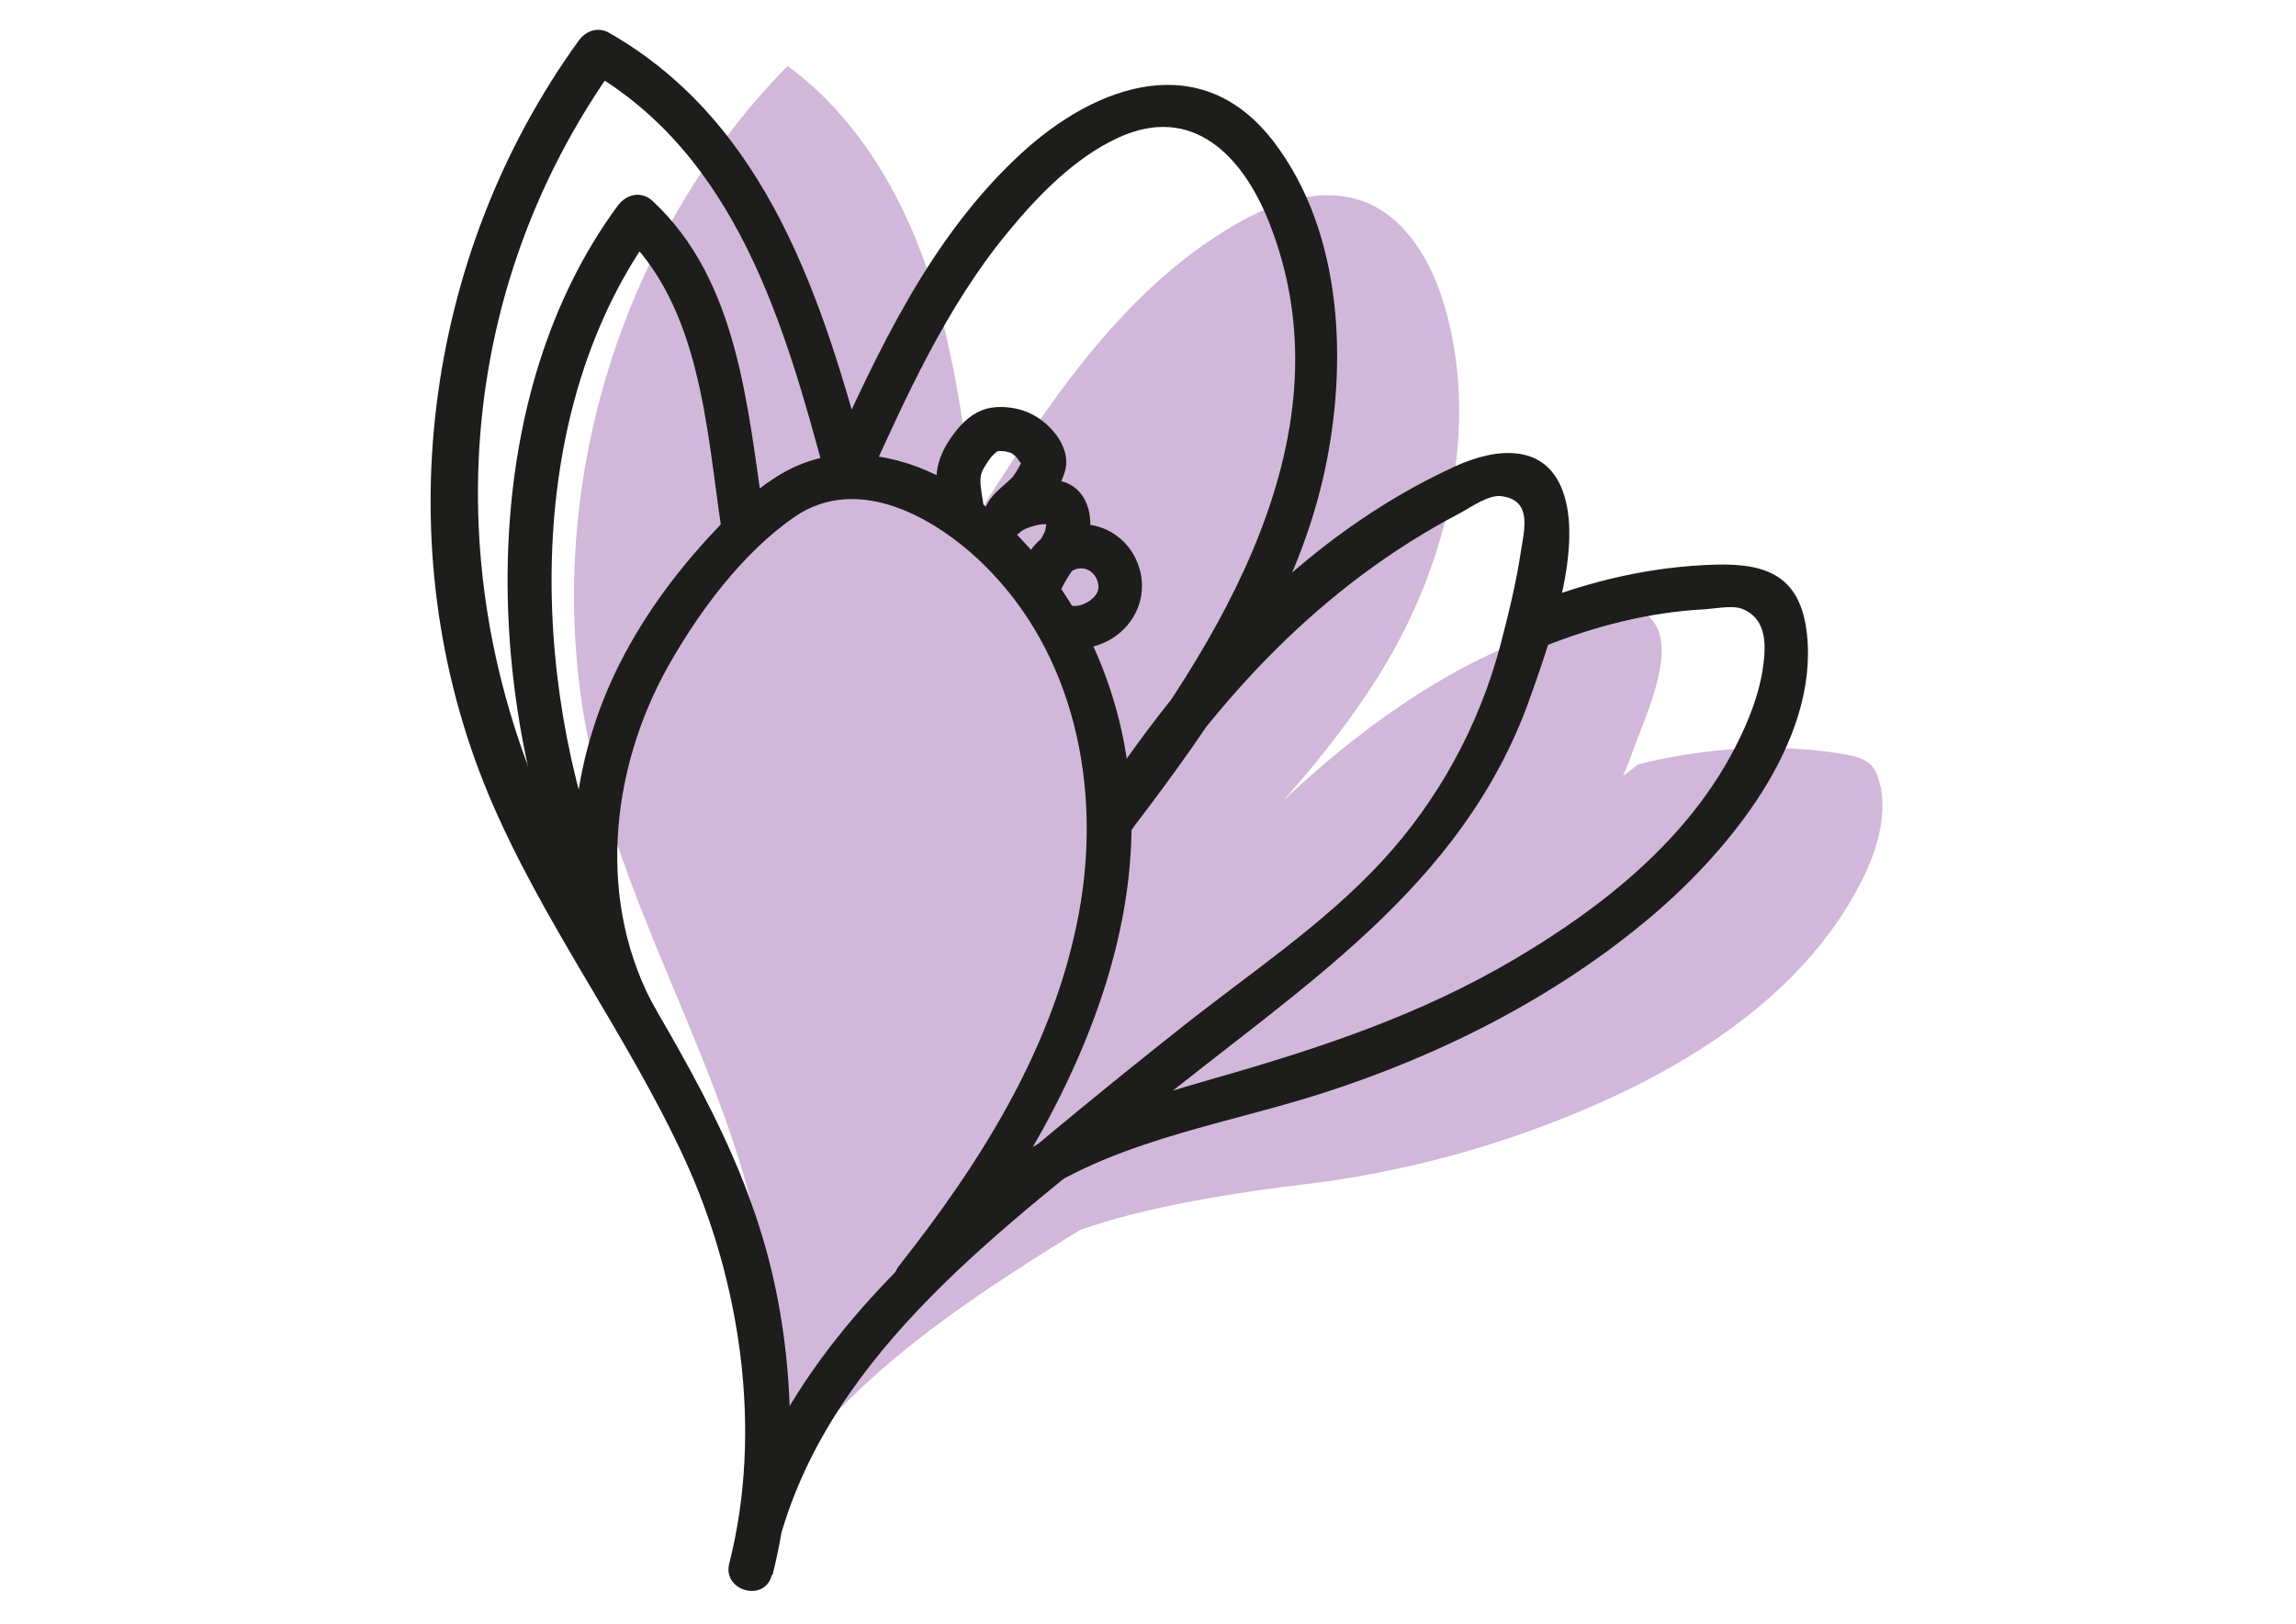
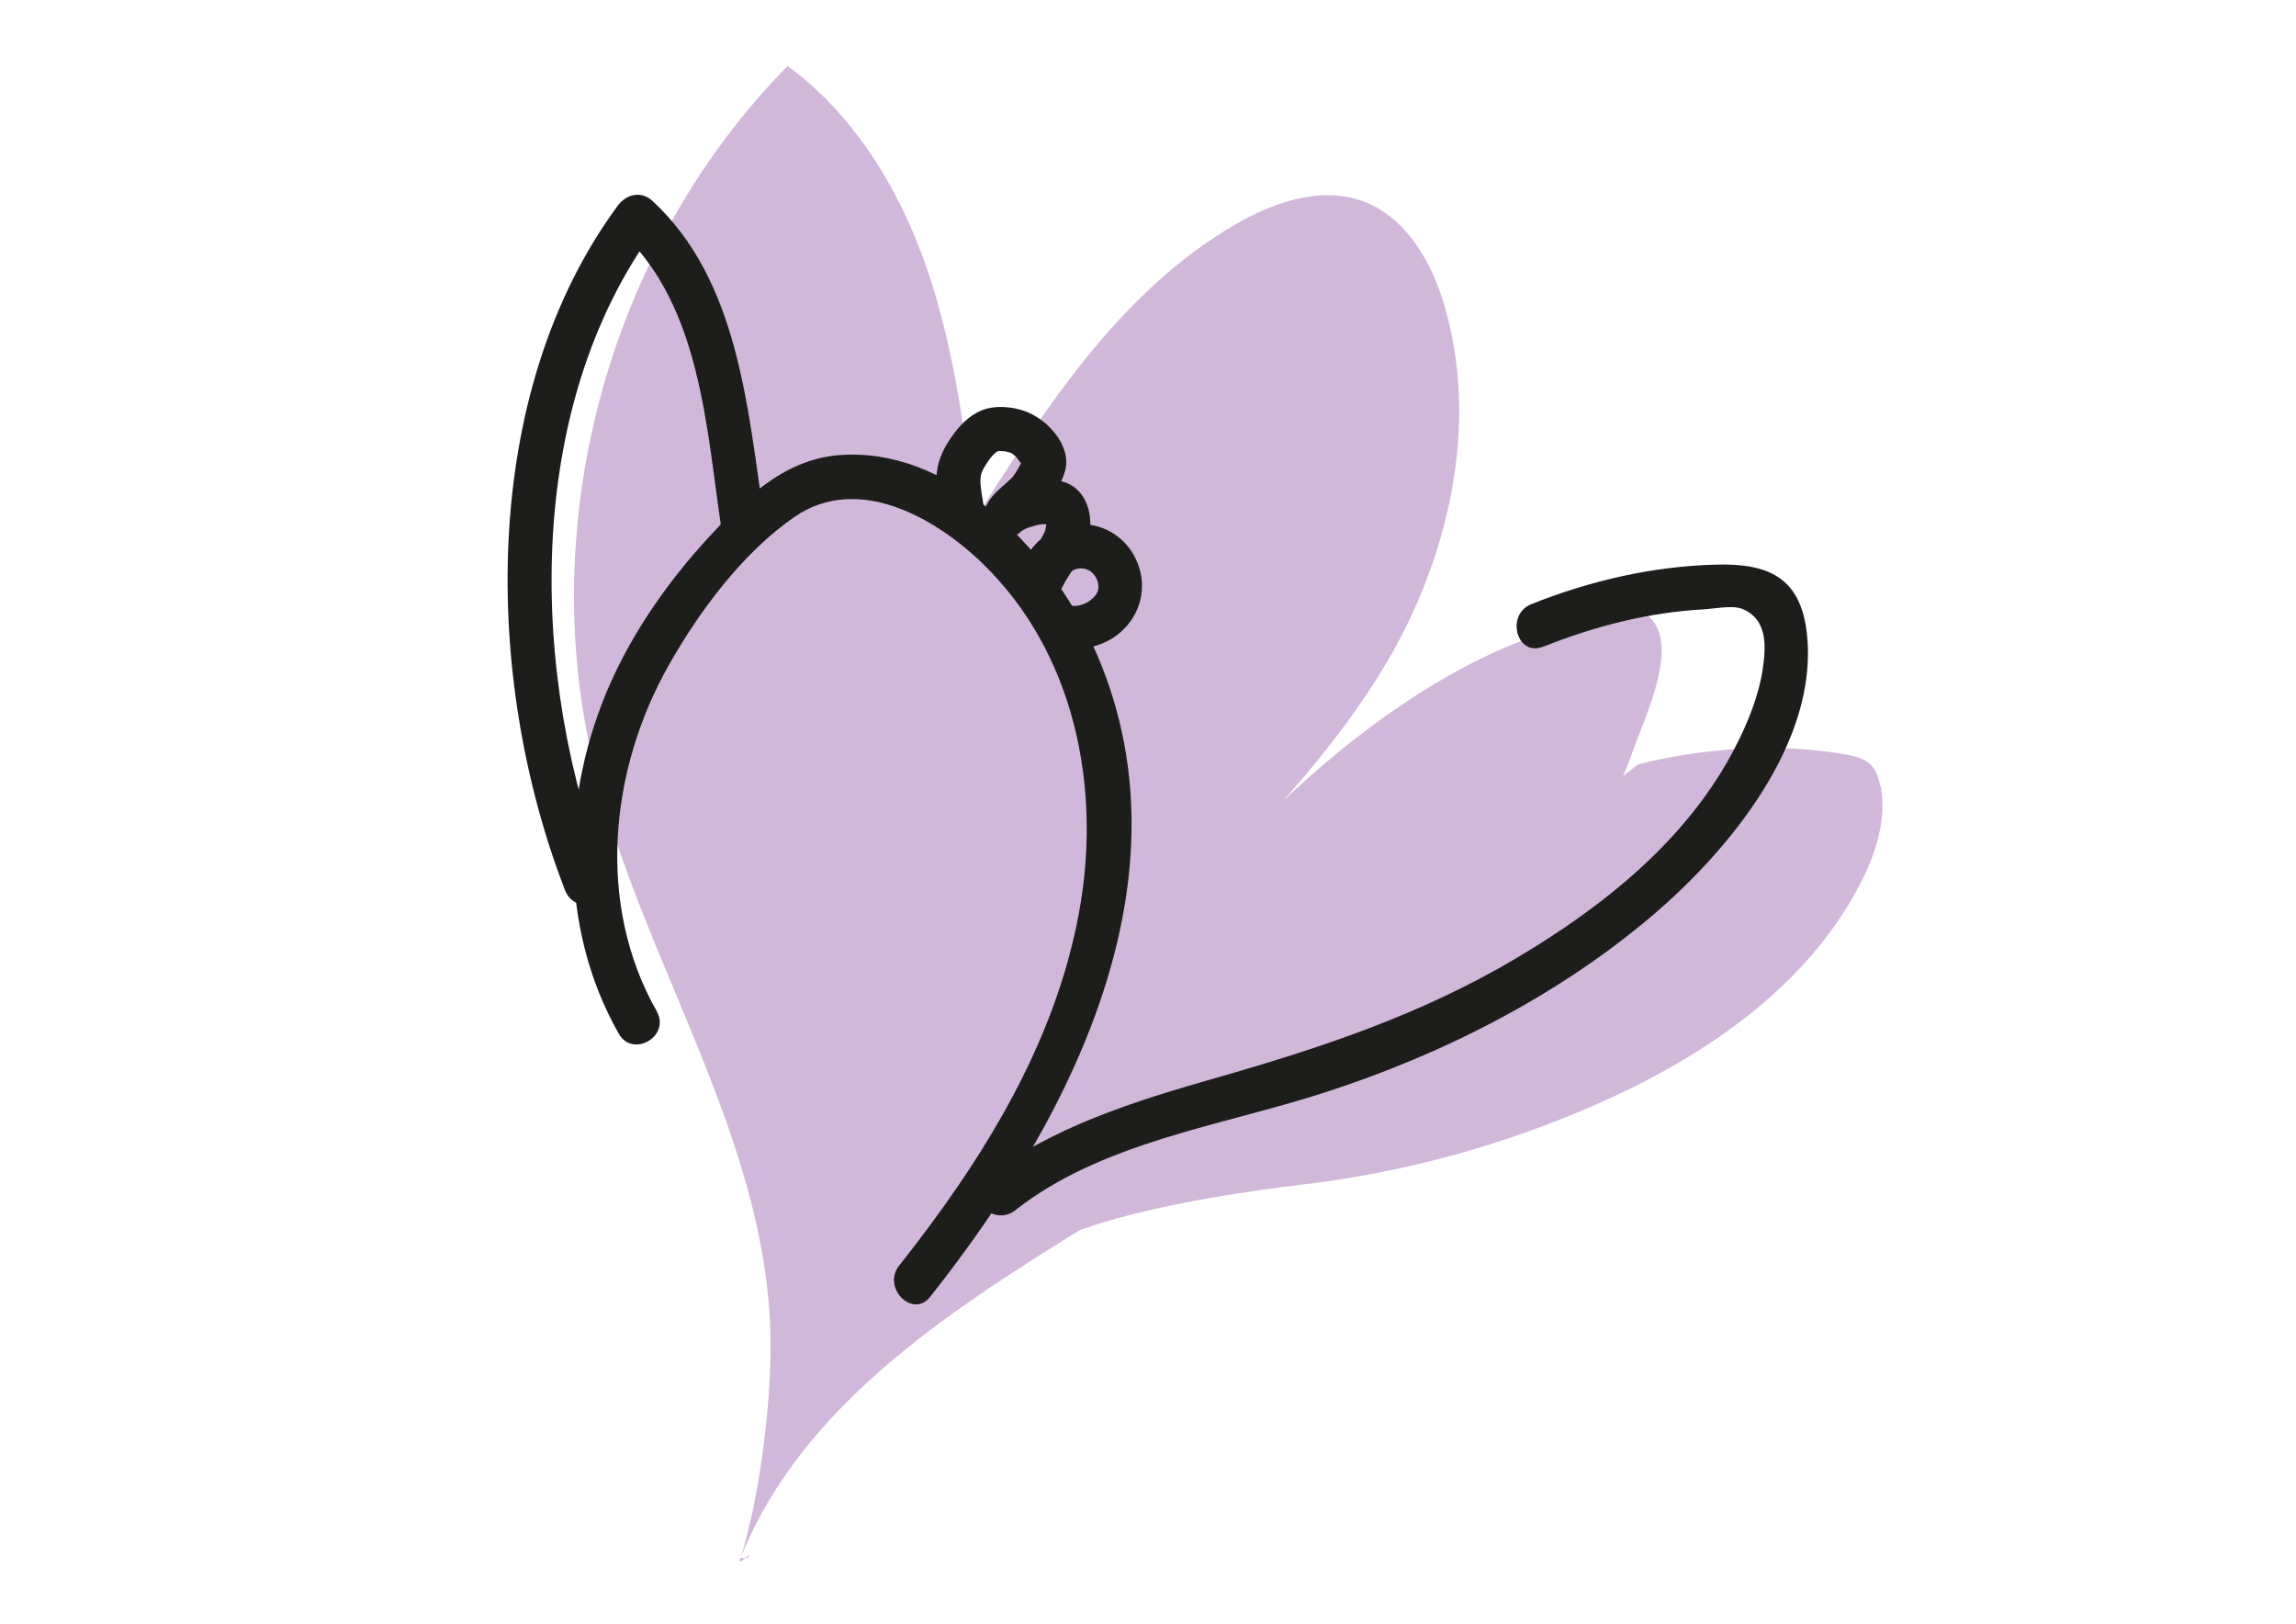
<svg xmlns="http://www.w3.org/2000/svg" id="Ebene_1" data-name="Ebene 1" version="1.1" viewBox="0 0 841.9 595.3">
  <defs>
    <style>
      .cls-1 {
        fill: #1d1d1b;
      }

      .cls-1, .cls-2 {
        stroke-width: 0px;
      }

      .cls-2 {
        fill: #d1b8da;
      }
    </style>
  </defs>
  <g>
    <path class="cls-2" d="M271.4,571.2h2.9c1.6-3.5-4.2,4.3-2.9,0Z" />
    <path class="cls-2" d="M689.4,288.1c-.5-2.9-1.5-5.8-3.5-7.8-2.4-2.3-5.8-3.1-9.1-3.7-24.3-4.3-52.4-2.5-76.3,3.7l-5.3,4.2c.9-2.4,1.9-4.7,2.8-7.1,4.7-13.6,16.8-37.7,8.4-49.4-8.5-11.8-35.2,2-46,6-32.4,12-63.2,34.4-89.9,59.6,17.9-20.2,34.5-42.1,45.3-64.3,17.7-36.1,25.2-78.5,13.9-117.1-4.7-16.1-14-32.4-29.6-38.3-15.5-5.8-33,.1-47.3,8.5-41.8,24.3-69.3,66.8-95.1,107.7-3.8-30.6-7.6-61.5-17.5-90.7-9.9-29.2-26.5-57-51.4-75.2-65.1,66.1-92.9,166.7-70.9,256.8,17.3,71,63,135.4,64.6,208.4.5,22-3.3,57.1-10.9,81.7l.5-1.3c22.2-53.9,74.3-88.2,124-118.9,25.5-9,59.6-14,81.4-16.6,37.4-4.4,74.1-14.5,108.5-29.7,38.9-17.2,76.4-42.6,96-80.4,5.8-11.1,9.9-23.8,7.6-36.1Z" />
  </g>
  <g>
-     <path class="cls-1" d="M283.3,577.3c10.2-40.2,7.8-87.6-4.7-127-14.8-47.1-44-87.7-67.3-130.7-51.6-94.9-48.9-208.2,15.2-296.8-3.7,1-7.4,1.9-11.1,2.9,54.5,31.1,72.3,93.1,87.5,149.9,1.7,6.2,11.8,8.5,14.8,1.9,14.4-31.8,29.1-64.6,51.4-91.8,11.1-13.6,24.8-27.8,40.9-35.2,27.3-12.6,45.6,6.8,55.1,30.4,31.3,77.8-18.2,155.3-63.9,215,4.6,2.7,9.3,5.4,13.9,8.2,31.2-47.9,69.2-89.3,120.3-116,3.9-2.1,10.4-6.8,15.1-6.2,11.5,1.4,8.4,12.4,7.2,20.1-1.7,11.6-4.7,23.7-7.7,35.1-7.8,29.2-22.8,56.6-43.4,78.8-21.5,23.2-48.2,40.8-72.9,60.4-24.3,19.2-48.4,38.9-71.9,59-39.7,34.1-76.9,72.6-91.4,124.2-2.8,10,12.8,14.3,15.6,4.3,19.4-69.1,82.8-114.1,135.8-157.3,54.5-44.4,114.2-80.7,139-150,7-19.7,19.3-53.6,12.8-74.8-6-19.5-24.6-17.8-40.1-10.7-56.7,26-99,73.7-132.5,125-5.8,8.9,7.8,16.2,13.9,8.2,30-39.3,59.9-81.8,70.7-130.9,8.6-39.4,7-87.6-18.3-121-26.4-35-65.1-21.6-92.9,4-33.3,30.6-52.7,72.8-71,113.3,4.9.6,9.8,1.3,14.8,1.9-16.4-61.1-36.5-126.2-94.9-159.5-4.1-2.3-8.5-.7-11.1,2.9-57.3,79.1-70.8,185.9-33.1,276.3,19.5,46.6,50.4,87.2,71.6,133,20.9,45.1,29.1,100.3,16.7,149-2.6,10.1,13,14.4,15.6,4.3h0Z" />
-     <path class="cls-1" d="M565.9,237.1c18.8-7.5,38.5-12.6,58.8-13.7,3.6-.2,10.6-1.6,14.1-.2,9.7,3.9,8.7,14.5,7.5,22.5-1.5,9.6-5.4,19.2-9.8,27.8-17.3,34-48.4,58.8-80.7,77.9-34.7,20.6-71.5,32.8-110,43.8-29.3,8.4-60.7,18-84.9,37.1-8.2,6.4,3.3,17.8,11.4,11.4,31.6-24.9,75.3-30.9,112.6-42.9,43.7-14,86.3-35.6,121.3-65.4,27.9-23.8,60.5-63.3,56.4-102.7-2.2-21-14.1-26.2-33.3-25.7-23.3.6-46.3,5.9-67.8,14.5-9.5,3.8-5.4,19.4,4.3,15.6h0Z" />
+     <path class="cls-1" d="M565.9,237.1c18.8-7.5,38.5-12.6,58.8-13.7,3.6-.2,10.6-1.6,14.1-.2,9.7,3.9,8.7,14.5,7.5,22.5-1.5,9.6-5.4,19.2-9.8,27.8-17.3,34-48.4,58.8-80.7,77.9-34.7,20.6-71.5,32.8-110,43.8-29.3,8.4-60.7,18-84.9,37.1-8.2,6.4,3.3,17.8,11.4,11.4,31.6-24.9,75.3-30.9,112.6-42.9,43.7-14,86.3-35.6,121.3-65.4,27.9-23.8,60.5-63.3,56.4-102.7-2.2-21-14.1-26.2-33.3-25.7-23.3.6-46.3,5.9-67.8,14.5-9.5,3.8-5.4,19.4,4.3,15.6h0" />
    <path class="cls-1" d="M240.9,370.9c-22.4-39.3-17.4-88.6,4.3-127,11.2-19.8,27.3-41.5,46.3-54.5,23-15.7,51.2.2,68.6,17,34.1,32.9,43.9,82.5,35.6,127.9-8.9,48.8-35.7,91.4-66,129.7-6.4,8.1,5,19.6,11.4,11.4,53.1-66.9,99.3-158.1,57.8-242.7-16.2-33-51.7-69.3-91.7-65.8-20.2,1.8-34.9,16.5-48,30.8-14.3,15.7-26.7,33.3-35.4,52.8-18,40.5-19.2,89.3,3.1,128.5,5.1,9,19.1.9,13.9-8.2h0Z" />
    <path class="cls-1" d="M222.7,322.2c-28.6-73.8-31.1-172.5,17.8-238.7-4.2.5-8.5,1.1-12.7,1.6,29.1,26.9,31.2,71.8,36.7,108.6,1.5,10.2,17.1,5.9,15.6-4.3-6-39.9-9.3-86.5-40.8-115.7-4.1-3.8-9.5-2.6-12.7,1.6-51.1,69.2-49.4,173.8-19.4,251.1,3.7,9.6,19.3,5.4,15.6-4.3h0Z" />
    <path class="cls-1" d="M360.7,185.7c-.4-3.2-1.2-6.4-1.2-9.6,0-2.9,1.3-4.7,2.9-7.1.6-.9,1.2-1.7,2.2-2.6s.8-.8,1.4-1,3.4.2,2,0c.6,0,1.3.3,1.9.4s1.8.7.5.1c.5.2.9.5,1.3.8-1-.6.4.3.6.5.9.9,1.2,1.6,2.1,2.7.6,1.4.8,1.3.5,0-.2-.5-.2-1,0-1.5-.2-1,0,.4-.3.9.3-.8,0,0-.1.3-.3.7-.7,1.3-1,1.9-.6,1.1-1.3,2.2-2.1,3.3-.6.9,2.1-2.1-.4.4-.6.6-1.1,1.1-1.7,1.6-2.9,2.6-5.9,4.9-7.6,8.5-4.3,9.5,7.8,16.5,13.9,8.2-.5.6-2,1.6-.9,1.1.6-.3,1.2-.7,1.8-1-1.3.6.8-.2,1-.3.7-.2,1.3-.4,2-.6s1.7-.4,2.5-.5c.9-.1-.7,0,.7,0,.8,0,1.5,0,2.3,0,1.9,0-1.1-.5.4.1-.3-.1-1.9-1.1-1.8-1.1-.1,0,0,.9.2.8-.3.6-.3,2-.7,2.9-1.9,4.4-5.5,8-7.6,12.4,4.9,2.1,9.8,4.1,14.8,6.2,1.1-5.7,8.6-7.2,11.6-1.7,1.1,2.1,1.4,4.6-.4,6.7-2,2.4-5.7,4-8.2,3.6-4.3-.6-8.7,1-9.9,5.6-1,3.8,1.3,9.3,5.6,9.9,9.1,1.3,18.4-1.2,24.5-8.5,6.1-7.3,6.9-17.2,2.3-25.5-4.6-8.3-13.8-12.7-23.1-11.1-8.5,1.4-16.3,8-18,16.6-.8,3.9.8,8,4.7,9.5,3.5,1.4,8.3.4,10.1-3.3,3.1-6.4,8.5-11.6,9.9-18.8,1.3-7-.4-15.3-7.1-18.9-4.9-2.6-11.3-1.9-16.5-.7-5.5,1.3-10.7,3.7-14.1,8.3,4.6,2.7,9.3,5.4,13.9,8.2.9-2,2.4-3,4.2-4.5,1.9-1.7,3.6-3.5,5.2-5.5,2.3-3.2,4.4-6.8,5.5-10.6,2.7-9.4-6.6-19.4-15.1-22.2-4.1-1.4-9.3-1.9-13.5-.8-5.2,1.4-9.1,5.1-12.2,9.3-3.2,4.3-5.6,8.8-6.2,14.2-.6,5.6.8,11.1,1.6,16.6.6,4.3,6.1,6.7,9.9,5.6,4.7-1.3,6.2-5.6,5.6-9.9h0Z" />
  </g>
</svg>